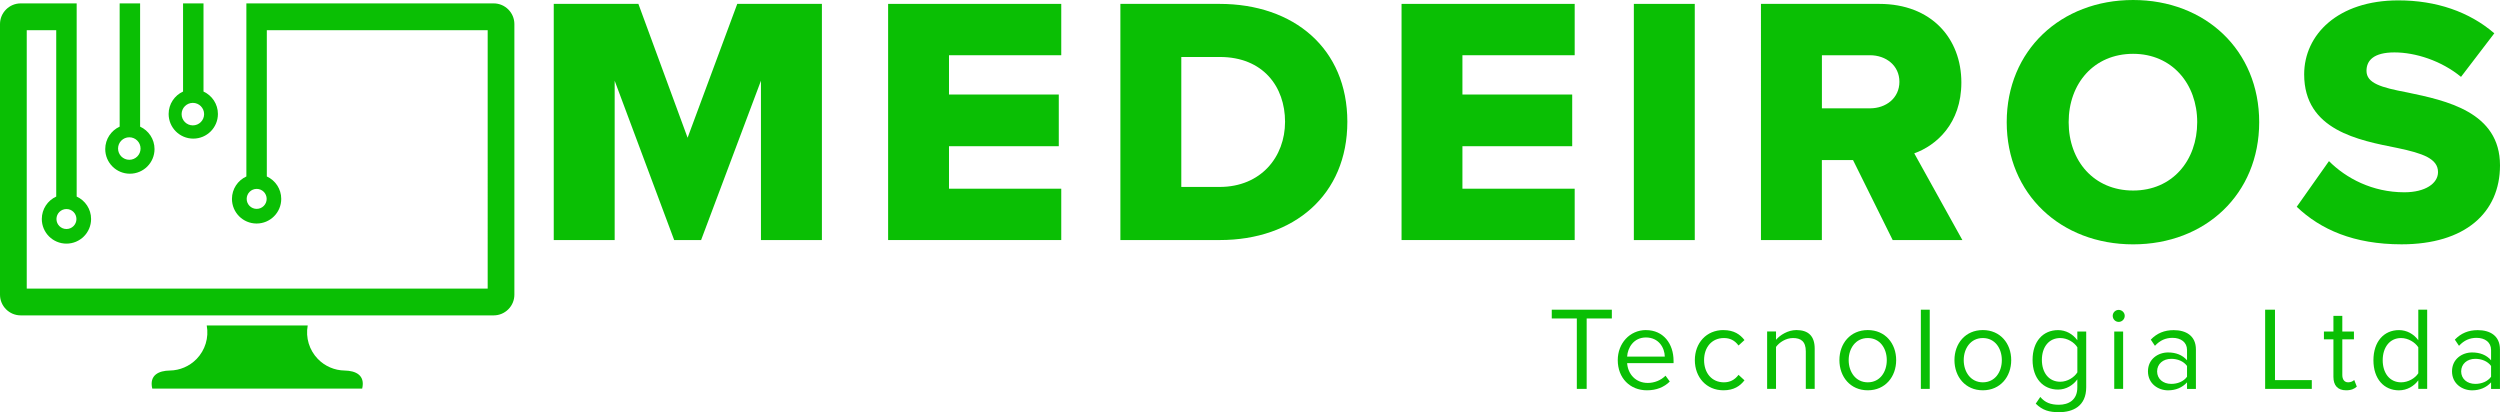
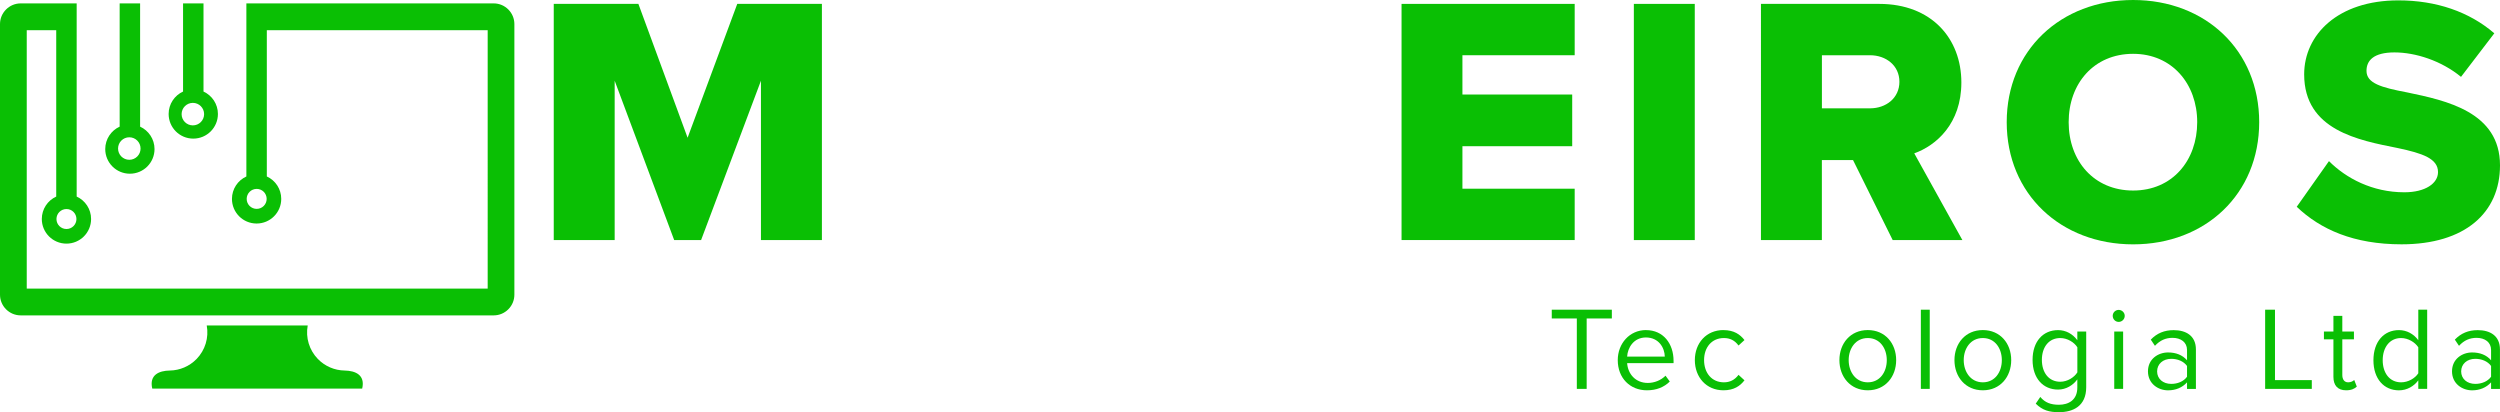
<svg xmlns="http://www.w3.org/2000/svg" id="Camada_1" data-name="Camada 1" viewBox="0 0 655.4 108.05">
  <defs>
    <style>
      .cls-1 {
        fill-rule: evenodd;
      }

      .cls-1, .cls-2 {
        fill: #0abf04;
        stroke-width: 0px;
      }
    </style>
  </defs>
  <g>
    <path class="cls-2" d="M199.49,62.94V21.16l-15.69,41.77h-7.06l-15.6-41.77v41.77h-15.97V1.02h22.19l12.9,35.09L193.28,1.02h22.19v61.92h-15.97Z" />
-     <path class="cls-2" d="M232.83,62.94V1.02h45.39v13.46h-29.43v10.3h28.78v13.55h-28.78v11.14h29.43v13.46h-45.39Z" />
-     <path class="cls-2" d="M293.72,62.94V1.02h25.99c19.49,0,33.51,11.7,33.51,30.91s-14.02,31-33.42,31h-26.08ZM309.69,49.01h10.03c10.86,0,17.17-7.89,17.17-17.08s-5.76-16.99-17.08-16.99h-10.12v34.07Z" />
    <path class="cls-2" d="M367.43,62.94V1.02h45.39v13.46h-29.43v10.3h28.78v13.55h-28.78v11.14h29.43v13.46h-45.39Z" />
    <path class="cls-2" d="M428.33,62.94V1.02h15.97v61.92h-15.97Z" />
    <path class="cls-2" d="M496.19,62.94l-10.4-20.98h-8.17v20.98h-15.97V1.02h31c13.74,0,21.54,9.1,21.54,20.61,0,10.77-6.59,16.52-12.35,18.57l12.62,22.74h-18.29ZM490.25,14.48h-12.62v13.92h12.62c4.18,0,7.7-2.69,7.7-6.96s-3.53-6.96-7.7-6.96Z" />
    <path class="cls-2" d="M559.22,0c18.94,0,33.05,13.18,33.05,32.03s-14.11,32.03-33.05,32.03-33.14-13.18-33.14-32.03S540.29,0,559.22,0ZM559.22,14.11c-10.3,0-16.9,7.8-16.9,17.92s6.59,17.92,16.9,17.92,16.8-7.89,16.8-17.92-6.59-17.92-16.8-17.92Z" />
    <path class="cls-2" d="M610.56,42.24c4.46,4.46,11.33,8.17,19.77,8.17,5.48,0,8.82-2.32,8.82-5.29,0-3.53-3.99-4.92-10.58-6.31-10.21-2.04-24.51-4.64-24.51-19.31,0-10.4,8.82-19.4,24.69-19.4,9.93,0,18.57,2.97,25.16,8.63l-8.73,11.42c-5.2-4.27-11.98-6.41-17.45-6.41s-7.33,2.13-7.33,4.83c0,3.25,3.81,4.36,10.68,5.66,10.21,2.13,24.32,5.11,24.32,19.12,0,12.44-9.19,20.7-25.81,20.7-12.53,0-21.26-3.9-27.48-9.84l8.45-11.97Z" />
  </g>
  <g>
    <path class="cls-2" d="M413.38,101.95v-18.46h-6.57v-2.3h15.75v2.3h-6.6v18.46h-2.58Z" />
    <path class="cls-2" d="M431.52,86.54c4.54,0,7.22,3.55,7.22,8.06v.59h-12.17c.19,2.83,2.18,5.2,5.42,5.2,1.71,0,3.46-.69,4.64-1.9l1.12,1.53c-1.5,1.49-3.52,2.3-5.98,2.3-4.45,0-7.66-3.21-7.66-7.91,0-4.36,3.11-7.88,7.41-7.88ZM426.57,93.48h9.87c-.03-2.24-1.53-5.01-4.95-5.01-3.21,0-4.79,2.71-4.92,5.01Z" />
    <path class="cls-2" d="M451.82,86.54c2.74,0,4.36,1.12,5.51,2.61l-1.56,1.43c-1-1.37-2.27-1.96-3.83-1.96-3.21,0-5.2,2.46-5.2,5.79s1.99,5.82,5.2,5.82c1.56,0,2.83-.62,3.83-1.96l1.56,1.43c-1.15,1.5-2.77,2.62-5.51,2.62-4.48,0-7.5-3.42-7.5-7.91s3.02-7.88,7.5-7.88Z" />
-     <path class="cls-2" d="M473.41,101.95v-9.84c0-2.65-1.34-3.49-3.36-3.49-1.84,0-3.58,1.12-4.45,2.33v10.99h-2.33v-15.04h2.33v2.18c1.06-1.24,3.11-2.55,5.35-2.55,3.14,0,4.79,1.59,4.79,4.86v10.55h-2.33Z" />
    <path class="cls-2" d="M482.22,94.41c0-4.36,2.86-7.88,7.44-7.88s7.44,3.52,7.44,7.88-2.86,7.91-7.44,7.91-7.44-3.55-7.44-7.91ZM494.64,94.41c0-3.05-1.77-5.79-4.98-5.79s-5.01,2.74-5.01,5.79,1.8,5.82,5.01,5.82,4.98-2.74,4.98-5.82Z" />
    <path class="cls-2" d="M503.57,101.95v-20.76h2.33v20.76h-2.33Z" />
    <path class="cls-2" d="M512.38,94.41c0-4.36,2.86-7.88,7.44-7.88s7.44,3.52,7.44,7.88-2.86,7.91-7.44,7.91-7.44-3.55-7.44-7.91ZM524.8,94.41c0-3.05-1.77-5.79-4.98-5.79s-5.01,2.74-5.01,5.79,1.8,5.82,5.01,5.82,4.98-2.74,4.98-5.82Z" />
    <path class="cls-2" d="M534.88,104.06c1.24,1.49,2.74,2.05,4.89,2.05,2.49,0,4.82-1.21,4.82-4.51v-2.15c-1.09,1.53-2.93,2.68-5.04,2.68-3.92,0-6.69-2.93-6.69-7.78s2.74-7.81,6.69-7.81c2.02,0,3.83,1,5.04,2.65v-2.27h2.33v14.6c0,4.98-3.49,6.54-7.16,6.54-2.55,0-4.3-.5-6.07-2.24l1.18-1.74ZM544.6,91.05c-.81-1.31-2.62-2.43-4.48-2.43-3.02,0-4.82,2.4-4.82,5.73s1.81,5.73,4.82,5.73c1.87,0,3.67-1.15,4.48-2.46v-6.57Z" />
    <path class="cls-2" d="M553.87,82.8c0-.87.72-1.56,1.56-1.56s1.59.69,1.59,1.56-.72,1.59-1.59,1.59-1.56-.72-1.56-1.59ZM554.27,101.95v-15.04h2.33v15.04h-2.33Z" />
    <path class="cls-2" d="M573.35,101.95v-1.71c-1.24,1.37-2.96,2.09-4.98,2.09-2.55,0-5.26-1.71-5.26-4.98s2.71-4.95,5.26-4.95c2.05,0,3.77.65,4.98,2.05v-2.71c0-2.02-1.62-3.17-3.8-3.17-1.81,0-3.27.65-4.61,2.09l-1.09-1.62c1.62-1.68,3.55-2.49,6.01-2.49,3.17,0,5.82,1.43,5.82,5.07v10.34h-2.33ZM573.35,95.94c-.9-1.25-2.49-1.87-4.14-1.87-2.18,0-3.7,1.37-3.7,3.3s1.53,3.27,3.7,3.27c1.65,0,3.24-.62,4.14-1.87v-2.83Z" />
    <path class="cls-2" d="M593.83,101.95v-20.76h2.58v18.46h9.65v2.3h-12.23Z" />
    <path class="cls-2" d="M611.73,98.8v-9.84h-2.49v-2.05h2.49v-4.11h2.33v4.11h3.05v2.05h-3.05v9.34c0,1.12.5,1.93,1.53,1.93.66,0,1.28-.28,1.59-.62l.68,1.74c-.59.56-1.43.97-2.8.97-2.21,0-3.33-1.28-3.33-3.52Z" />
    <path class="cls-2" d="M633.98,101.95v-2.24c-1.12,1.53-2.96,2.62-5.07,2.62-3.92,0-6.69-2.99-6.69-7.88s2.74-7.91,6.69-7.91c2.02,0,3.86,1,5.07,2.65v-8h2.33v20.76h-2.33ZM633.98,91.05c-.84-1.31-2.65-2.43-4.51-2.43-3.02,0-4.82,2.49-4.82,5.82s1.8,5.79,4.82,5.79c1.87,0,3.67-1.06,4.51-2.37v-6.82Z" />
    <path class="cls-2" d="M653.06,101.95v-1.71c-1.25,1.37-2.96,2.09-4.98,2.09-2.55,0-5.26-1.71-5.26-4.98s2.71-4.95,5.26-4.95c2.05,0,3.77.65,4.98,2.05v-2.71c0-2.02-1.62-3.17-3.8-3.17-1.81,0-3.27.65-4.61,2.09l-1.09-1.62c1.62-1.68,3.55-2.49,6.01-2.49,3.17,0,5.82,1.43,5.82,5.07v10.34h-2.33ZM653.06,95.94c-.9-1.25-2.49-1.87-4.14-1.87-2.18,0-3.7,1.37-3.7,3.3s1.53,3.27,3.7,3.27c1.65,0,3.24-.62,4.14-1.87v-2.83Z" />
  </g>
  <g>
    <path class="cls-2" d="M5.42.89h14.68v50.64c2.23,1.02,3.78,3.27,3.78,5.88,0,3.57-2.89,6.46-6.46,6.46s-6.46-2.89-6.46-6.46c0-2.61,1.55-4.86,3.78-5.88V7.91h-7.73v67.75h120.84V7.91h-57.9v38.35c2.23,1.02,3.78,3.27,3.78,5.88,0,3.57-2.89,6.46-6.46,6.46s-6.46-2.89-6.46-6.46c0-2.61,1.55-4.86,3.78-5.88V.89h64.84c2.98,0,5.42,2.44,5.42,5.42v70.95c0,2.98-2.44,5.42-5.42,5.42H5.42c-2.98,0-5.42-2.44-5.42-5.42V6.31C0,3.33,2.44.89,5.42.89h0ZM31.37.89v32.31c-2.23,1.02-3.78,3.27-3.78,5.88,0,3.57,2.89,6.46,6.46,6.46s6.46-2.89,6.46-6.46c0-2.61-1.55-4.86-3.78-5.88V.89h-5.34ZM47.99.89v23.11c-2.23,1.02-3.78,3.27-3.78,5.88,0,3.57,2.89,6.46,6.46,6.46s6.46-2.89,6.46-6.46c0-2.61-1.55-4.86-3.78-5.88V.89h-5.34ZM17.42,54.8c-1.44,0-2.62,1.17-2.62,2.62s1.17,2.62,2.62,2.62,2.62-1.17,2.62-2.62-1.17-2.62-2.62-2.62h0ZM67.29,49.52c-1.44,0-2.62,1.17-2.62,2.62s1.17,2.62,2.62,2.62,2.62-1.17,2.62-2.62-1.17-2.62-2.62-2.62ZM36.85,38.94c0,1.63-1.32,2.95-2.95,2.95s-2.95-1.32-2.95-2.95,1.32-2.95,2.95-2.95,2.95,1.32,2.95,2.95ZM53.51,29.92c0,1.63-1.32,2.95-2.95,2.95s-2.95-1.32-2.95-2.95,1.32-2.95,2.95-2.95,2.95,1.32,2.95,2.95Z" />
    <path class="cls-1" d="M80.67,85.33c-.59,3.19.41,6.47,2.67,8.79,1.86,1.91,4.39,2.98,7.01,3.02,2.86.05,5.44,1.18,4.6,4.74h-55.03c-.84-3.57,1.74-4.7,4.6-4.74,2.62-.04,5.15-1.11,7.01-3.02,2.26-2.32,3.26-5.6,2.67-8.79h26.47Z" />
  </g>
</svg>